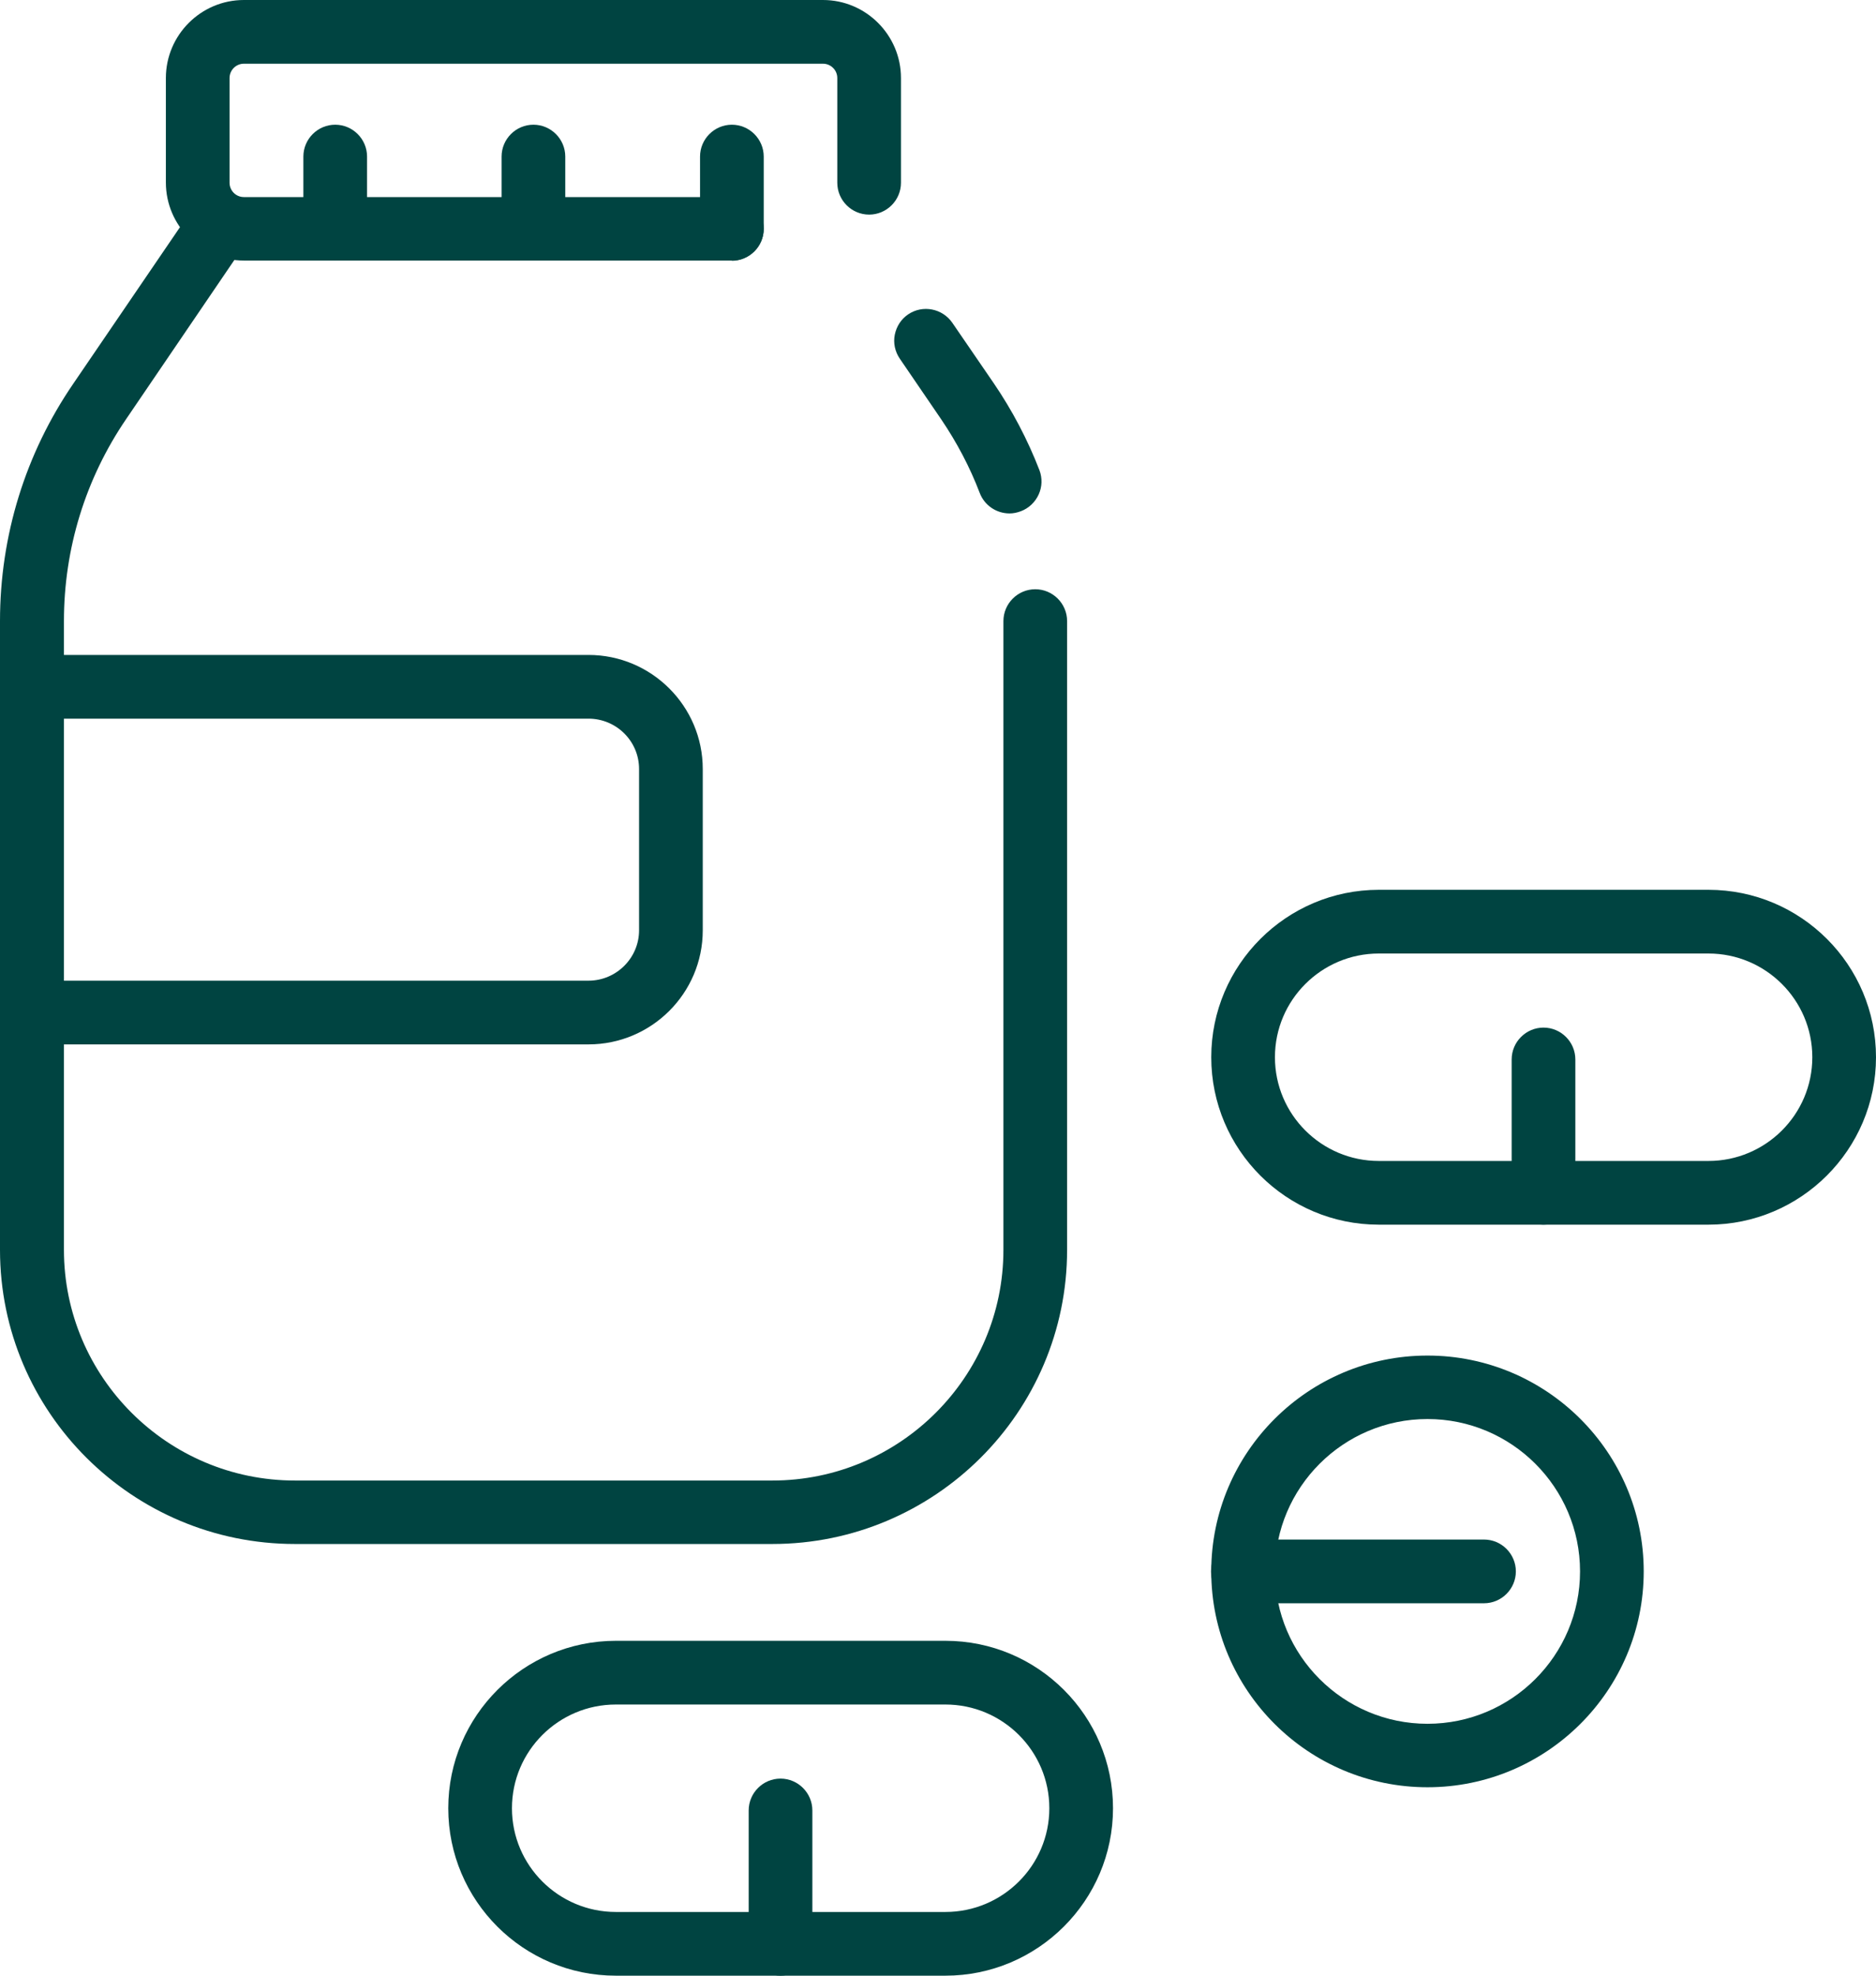
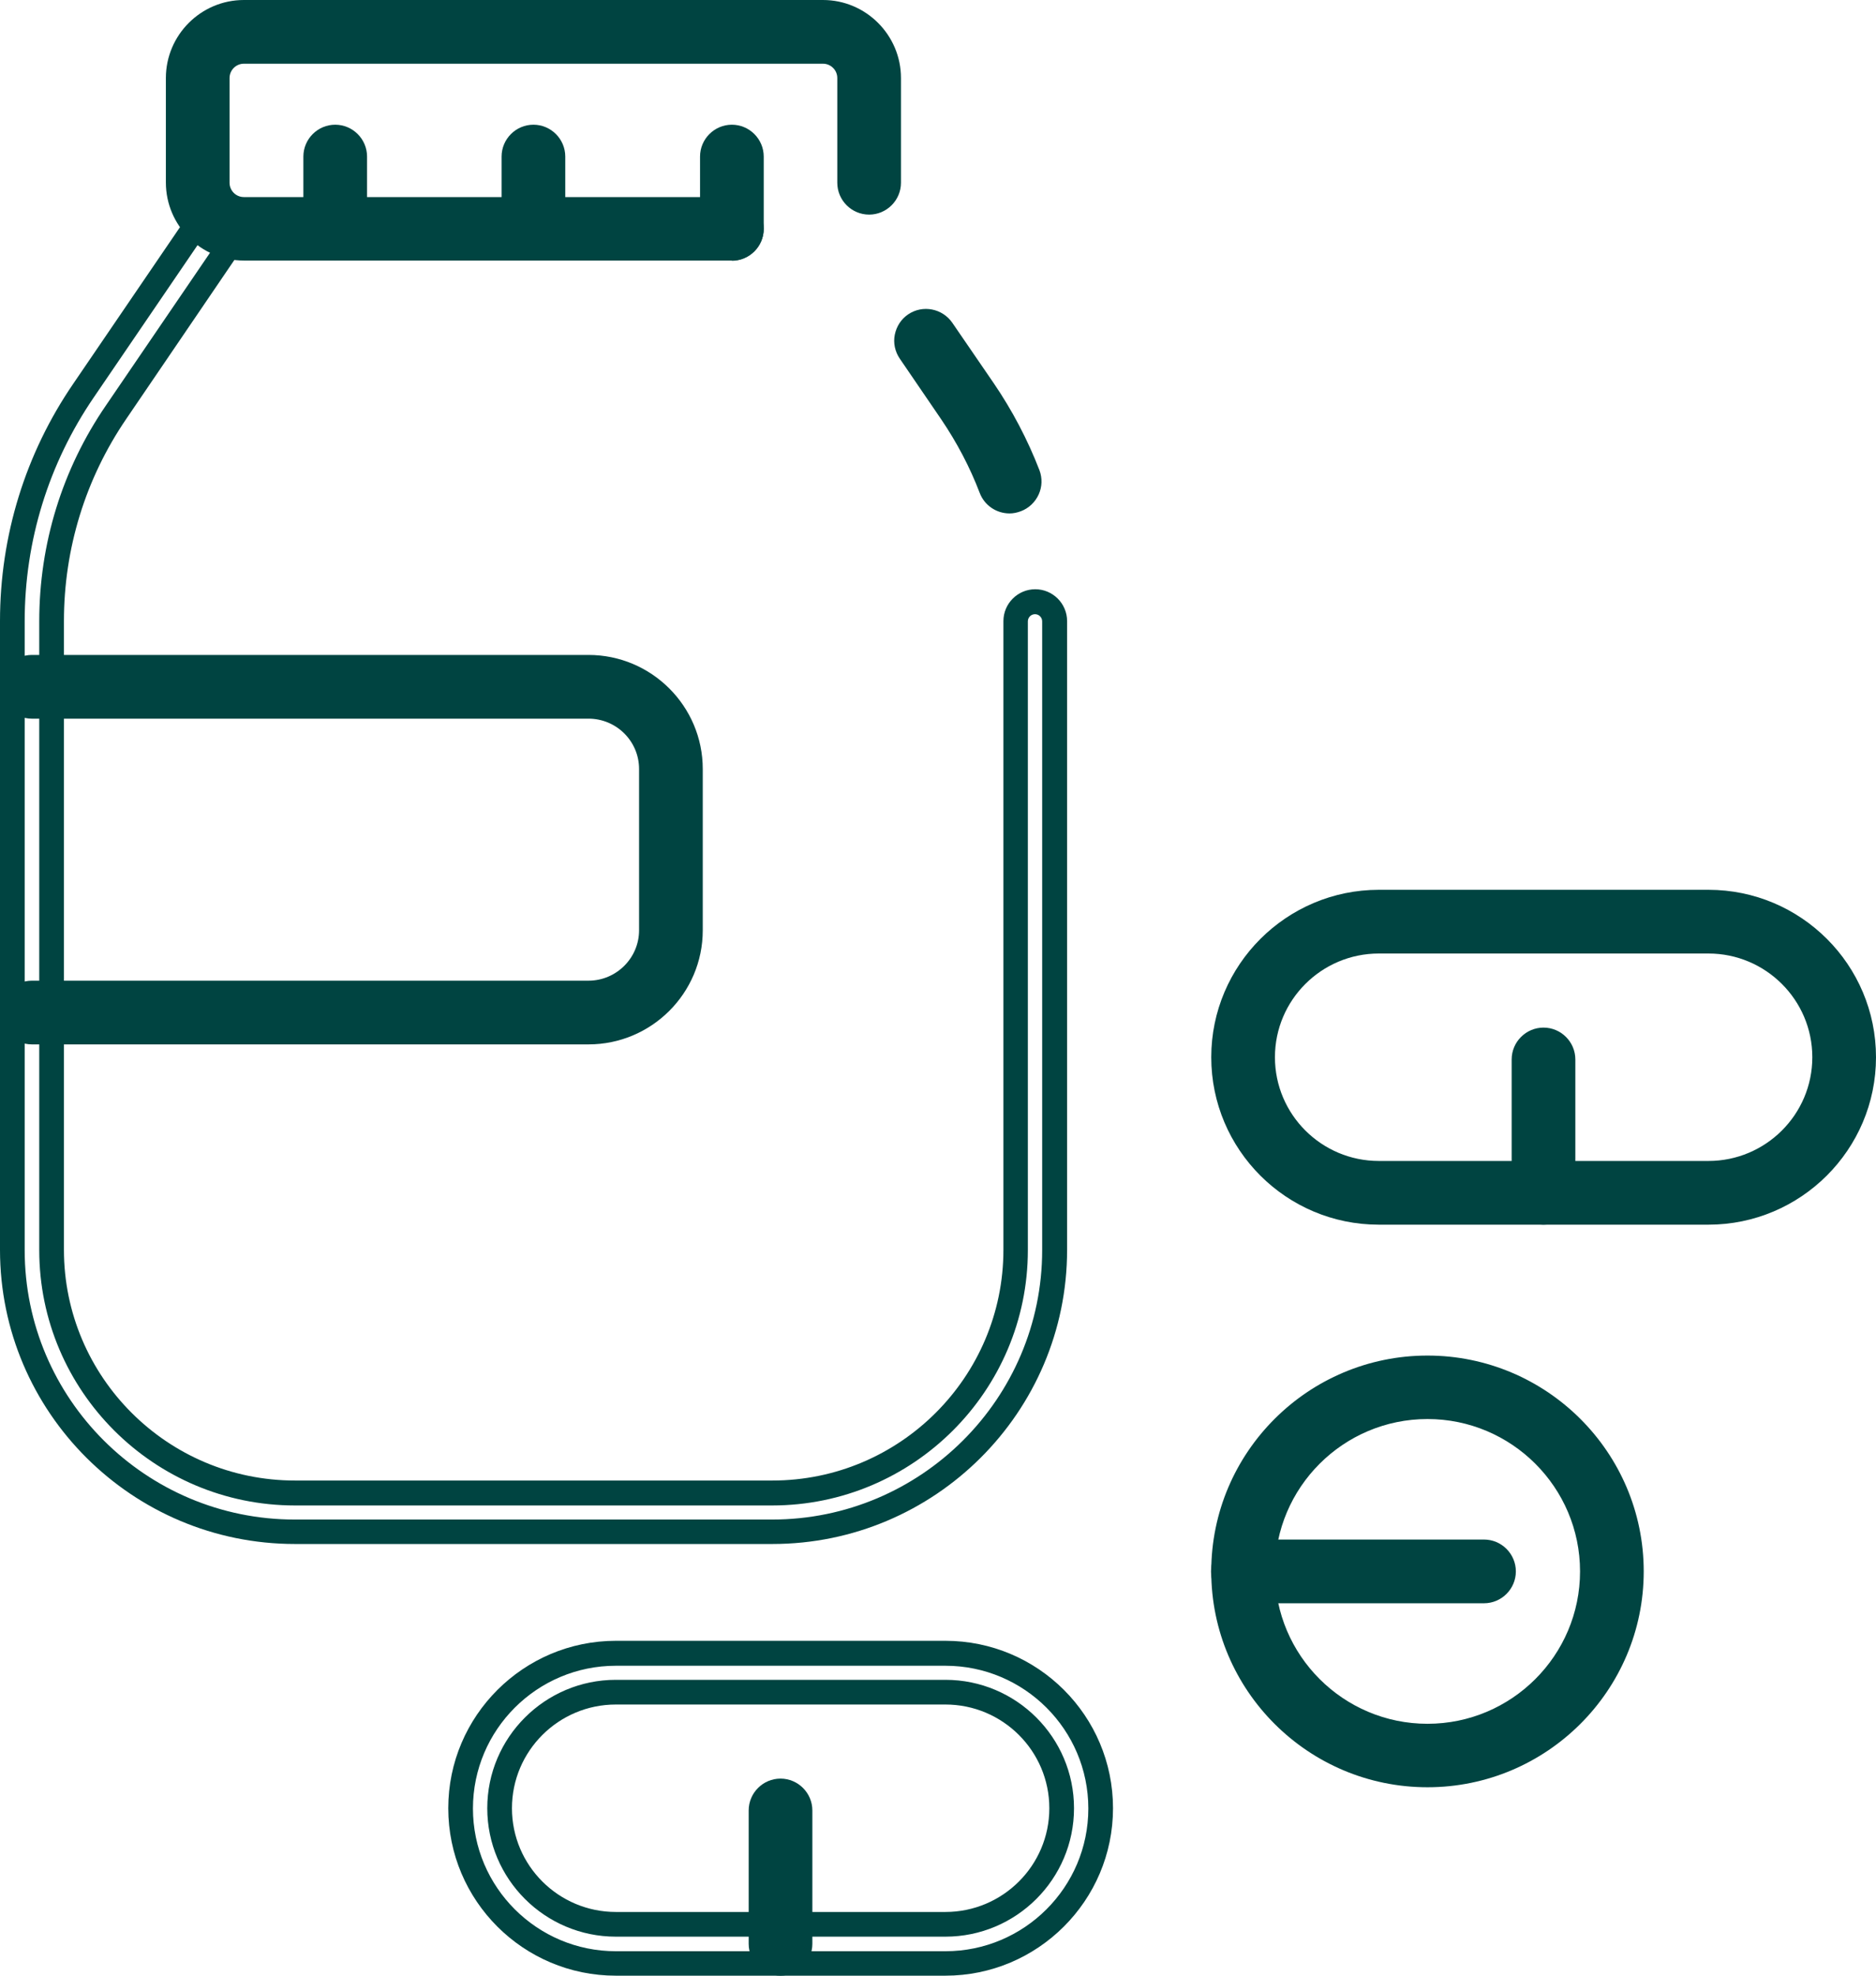
<svg xmlns="http://www.w3.org/2000/svg" width="76" height="80" viewBox="0 0 76 80" fill="none">
  <g clip-path="url(#clip0_5117_7008)">
-     <path d="M31.28 62.02H11.95C5.64 62.02 0.51 56.9 0.51 50.61V25.15C0.51 21.8 1.51 18.57 3.4 15.8L8.16 8.82C8.4 8.46 8.9 8.37 9.26 8.61C9.62 8.85 9.72 9.35 9.47 9.7L4.71 16.68C3 19.18 2.1 22.11 2.1 25.14V50.6C2.1 56.02 6.53 60.44 11.96 60.44H31.3C36.74 60.44 41.16 56.03 41.16 50.6V25.14C41.16 24.7 41.51 24.35 41.95 24.35C42.39 24.35 42.74 24.7 42.74 25.14V50.6C42.74 56.9 37.61 62.01 31.3 62.01L31.28 62.02Z" fill="#004441" />
    <path d="M31.28 62.52H11.95C5.36 62.52 0 57.18 0 50.61V25.15C0 21.69 1.03 18.36 2.98 15.52L7.74 8.54C8.14 7.95 8.94 7.8 9.53 8.2C9.82 8.39 10.01 8.69 10.07 9.03C10.13 9.37 10.07 9.71 9.86 9.99L5.11 16.97C3.46 19.39 2.59 22.22 2.59 25.15V50.61C2.59 55.76 6.79 59.95 11.95 59.95H31.29C36.45 59.95 40.65 55.76 40.65 50.61V25.15C40.65 24.44 41.23 23.86 41.94 23.86C42.65 23.86 43.23 24.44 43.23 25.15V50.61C43.23 57.18 37.87 62.52 31.29 62.52H31.28ZM8.8 8.98C8.71 8.98 8.62 9.02 8.56 9.11L3.8 16.09C1.97 18.77 1 21.9 1 25.16V50.62C1 56.64 5.91 61.53 11.94 61.53H31.28C37.31 61.53 42.22 56.63 42.22 50.62V25.16C42.22 25 42.09 24.87 41.93 24.87C41.77 24.87 41.64 25 41.64 25.16V50.62C41.64 56.32 36.99 60.96 31.28 60.96H11.95C6.24 60.96 1.59 56.32 1.59 50.62V25.16C1.59 22.02 2.52 19 4.29 16.42L9.05 9.44C9.11 9.35 9.1 9.27 9.1 9.23C9.09 9.15 9.04 9.09 8.98 9.04C8.93 9.01 8.87 8.99 8.82 8.99L8.8 8.98Z" fill="#004441" />
    <path d="M40.89 20.29C40.57 20.29 40.27 20.1 40.15 19.78C39.73 18.69 39.19 17.65 38.53 16.69L36.85 14.23C36.61 13.87 36.7 13.38 37.06 13.14C37.42 12.9 37.91 12.99 38.16 13.35L39.84 15.8C40.57 16.86 41.17 18.01 41.63 19.22C41.78 19.62 41.58 20.08 41.17 20.24C41.08 20.27 40.98 20.29 40.89 20.29Z" fill="#004441" />
    <path d="M40.9 20.79C40.36 20.79 39.88 20.46 39.69 19.96C39.29 18.91 38.76 17.91 38.13 16.98L36.45 14.52C36.26 14.24 36.18 13.89 36.25 13.55C36.32 13.21 36.51 12.92 36.79 12.73C37.38 12.33 38.18 12.49 38.58 13.07L40.26 15.52C41.01 16.62 41.63 17.8 42.11 19.04C42.23 19.36 42.22 19.71 42.08 20.02C41.94 20.33 41.68 20.58 41.36 20.7C41.2 20.76 41.05 20.79 40.9 20.79ZM37.51 13.5C37.45 13.5 37.4 13.52 37.34 13.55C37.28 13.59 37.24 13.66 37.22 13.73C37.21 13.81 37.22 13.88 37.26 13.94L38.94 16.4C39.62 17.39 40.18 18.47 40.61 19.59C40.65 19.7 40.76 19.78 40.88 19.78C40.88 19.78 40.95 19.78 40.99 19.76C41.06 19.73 41.11 19.68 41.14 19.61C41.17 19.54 41.17 19.46 41.14 19.39C40.69 18.22 40.11 17.11 39.4 16.08L37.72 13.63C37.66 13.55 37.57 13.51 37.48 13.51L37.51 13.5Z" fill="#004441" />
    <path d="M29.65 10.05H9.88C8.41 10.05 7.22 8.86 7.22 7.39V3.16C7.22 1.7 8.42 0.5 9.88 0.5H33.34C34.81 0.5 36 1.69 36 3.16V7.4C36 7.84 35.65 8.19 35.21 8.19C34.77 8.19 34.42 7.84 34.42 7.4V3.16C34.42 2.56 33.93 2.08 33.34 2.08H9.88C9.28 2.08 8.8 2.56 8.8 3.16V7.4C8.8 8 9.29 8.48 9.88 8.48H29.65C30.09 8.48 30.44 8.83 30.44 9.27C30.44 9.71 30.09 10.06 29.65 10.06V10.05Z" fill="#004441" />
    <path d="M29.65 10.55H9.88C8.14 10.55 6.72 9.13 6.72 7.39V3.16C6.72 1.42 8.14 0 9.88 0H33.34C35.08 0 36.5 1.42 36.5 3.16V7.4C36.5 8.11 35.92 8.69 35.21 8.69C34.5 8.69 33.92 8.11 33.92 7.4V3.16C33.92 2.84 33.66 2.58 33.34 2.58H9.88C9.56 2.58 9.3 2.84 9.3 3.16V7.4C9.3 7.72 9.56 7.98 9.88 7.98H29.65C30.36 7.98 30.94 8.56 30.94 9.27C30.94 9.98 30.36 10.56 29.65 10.56V10.55ZM9.88 1C8.69 1 7.72 1.97 7.72 3.16V7.4C7.72 8.59 8.69 9.56 9.88 9.56H29.65C29.81 9.56 29.94 9.43 29.94 9.27C29.94 9.11 29.81 8.98 29.65 8.98H9.88C9.01 8.98 8.3 8.27 8.3 7.4V3.16C8.3 2.29 9.01 1.58 9.88 1.58H33.34C34.21 1.58 34.92 2.29 34.92 3.16V7.4C34.92 7.56 35.05 7.69 35.21 7.69C35.37 7.69 35.5 7.56 35.5 7.4V3.16C35.5 1.97 34.53 1 33.34 1H9.88Z" fill="#004441" />
    <path d="M13.57 10.05C13.13 10.05 12.78 9.7 12.78 9.26V6.34C12.78 5.9 13.13 5.55 13.57 5.55C14.01 5.55 14.36 5.9 14.36 6.34V9.26C14.36 9.7 14.01 10.05 13.57 10.05Z" fill="#004441" />
    <path d="M13.58 10.55C12.87 10.55 12.29 9.97 12.29 9.26V6.34C12.29 5.63 12.87 5.05 13.58 5.05C14.29 5.05 14.87 5.63 14.87 6.34V9.26C14.87 9.97 14.29 10.55 13.58 10.55ZM13.58 6.06C13.42 6.06 13.29 6.19 13.29 6.35V9.27C13.29 9.43 13.42 9.56 13.58 9.56C13.74 9.56 13.87 9.43 13.87 9.27V6.35C13.87 6.19 13.74 6.06 13.58 6.06Z" fill="#004441" />
    <path d="M21.61 10.05C21.17 10.05 20.82 9.7 20.82 9.26V6.34C20.82 5.9 21.17 5.55 21.61 5.55C22.05 5.55 22.4 5.9 22.4 6.34V9.26C22.4 9.7 22.05 10.05 21.61 10.05Z" fill="#004441" />
    <path d="M21.61 10.55C20.9 10.55 20.32 9.97 20.32 9.26V6.34C20.32 5.63 20.9 5.05 21.61 5.05C22.32 5.05 22.9 5.63 22.9 6.34V9.26C22.9 9.97 22.32 10.55 21.61 10.55ZM21.61 6.06C21.45 6.06 21.32 6.19 21.32 6.35V9.27C21.32 9.43 21.45 9.56 21.61 9.56C21.77 9.56 21.9 9.43 21.9 9.27V6.35C21.9 6.19 21.77 6.06 21.61 6.06Z" fill="#004441" />
    <path d="M29.65 10.05C29.21 10.05 28.86 9.7 28.86 9.26V6.34C28.86 5.9 29.21 5.55 29.65 5.55C30.09 5.55 30.44 5.9 30.44 6.34V9.26C30.44 9.7 30.09 10.05 29.65 10.05Z" fill="#004441" />
    <path d="M29.65 10.55C28.94 10.55 28.36 9.97 28.36 9.26V6.34C28.36 5.63 28.94 5.05 29.65 5.05C30.36 5.05 30.94 5.63 30.94 6.34V9.26C30.94 9.97 30.36 10.55 29.65 10.55ZM29.65 6.06C29.49 6.06 29.36 6.19 29.36 6.35V9.27C29.36 9.43 29.49 9.56 29.65 9.56C29.81 9.56 29.94 9.43 29.94 9.27V6.35C29.94 6.19 29.81 6.06 29.65 6.06Z" fill="#004441" />
    <path d="M23.84 41.79H1.29C0.85 41.79 0.5 41.44 0.5 41C0.5 40.56 0.85 40.21 1.29 40.21H23.84C25.25 40.21 26.39 39.07 26.39 37.67V31.14C26.39 29.74 25.25 28.6 23.84 28.6H1.29C0.85 28.6 0.5 28.25 0.5 27.81C0.5 27.37 0.85 27.02 1.29 27.02H23.84C26.12 27.02 27.97 28.87 27.97 31.14V37.67C27.97 39.94 26.12 41.79 23.84 41.79Z" fill="#004441" />
    <path d="M23.84 42.29H1.29C0.58 42.29 0 41.71 0 41C0 40.29 0.58 39.71 1.29 39.71H23.84C24.97 39.71 25.89 38.79 25.89 37.67V31.14C25.89 30.01 24.97 29.1 23.84 29.1H1.29C0.58 29.1 0 28.52 0 27.81C0 27.1 0.58 26.52 1.29 26.52H23.84C26.39 26.52 28.47 28.59 28.47 31.14V37.67C28.47 40.22 26.39 42.29 23.84 42.29ZM1.29 40.71C1.13 40.71 1 40.84 1 41C1 41.16 1.13 41.29 1.29 41.29H23.84C25.84 41.29 27.47 39.67 27.47 37.67V31.14C27.47 29.15 25.84 27.52 23.84 27.52H1.29C1.13 27.52 1 27.65 1 27.81C1 27.97 1.13 28.1 1.29 28.1H23.84C25.52 28.1 26.89 29.46 26.89 31.14V37.67C26.89 39.35 25.52 40.71 23.84 40.71H1.29Z" fill="#004441" />
-     <path d="M38.3 79.5H24.95C21.48 79.5 18.66 76.68 18.66 73.22C18.66 69.76 21.48 66.94 24.95 66.94H38.3C41.77 66.94 44.59 69.76 44.59 73.22C44.59 76.68 41.77 79.5 38.3 79.5ZM24.95 68.52C22.35 68.52 20.24 70.63 20.24 73.22C20.24 75.81 22.36 77.92 24.95 77.92H38.3C40.9 77.92 43.01 75.81 43.01 73.22C43.01 70.63 40.89 68.52 38.3 68.52H24.95Z" fill="#004441" />
    <path d="M38.3 80H24.95C21.2 80 18.16 76.96 18.16 73.22C18.16 69.48 21.21 66.44 24.95 66.44H38.3C42.05 66.44 45.09 69.48 45.09 73.22C45.09 76.96 42.04 80 38.3 80ZM24.95 67.45C21.76 67.45 19.16 70.04 19.16 73.23C19.16 76.42 21.76 79.01 24.95 79.01H38.3C41.49 79.01 44.09 76.42 44.09 73.23C44.09 70.04 41.49 67.45 38.3 67.45H24.95ZM38.3 78.42H24.95C22.08 78.42 19.74 76.09 19.74 73.22C19.74 70.35 22.08 68.02 24.95 68.02H38.3C41.17 68.02 43.51 70.35 43.51 73.22C43.51 76.09 41.17 78.42 38.3 78.42ZM24.95 69.02C22.63 69.02 20.74 70.9 20.74 73.22C20.74 75.54 22.63 77.42 24.95 77.42H38.3C40.62 77.42 42.51 75.54 42.51 73.22C42.51 70.9 40.62 69.02 38.3 69.02H24.95Z" fill="#004441" />
    <path d="M31.62 79.5C31.18 79.5 30.83 79.15 30.83 78.71V73.31C30.83 72.87 31.18 72.52 31.62 72.52C32.06 72.52 32.41 72.87 32.41 73.31V78.71C32.41 79.15 32.06 79.5 31.62 79.5Z" fill="#004441" />
    <path d="M31.62 80C30.91 80 30.33 79.42 30.33 78.71V73.31C30.33 72.6 30.91 72.02 31.62 72.02C32.33 72.02 32.91 72.6 32.91 73.31V78.71C32.91 79.42 32.33 80 31.62 80ZM31.62 73.02C31.46 73.02 31.33 73.15 31.33 73.31V78.71C31.33 78.87 31.46 79 31.62 79C31.78 79 31.91 78.87 31.91 78.71V73.31C31.91 73.15 31.78 73.02 31.62 73.02Z" fill="#004441" />
    <path d="M69.21 49.09H55.86C52.39 49.09 49.57 46.27 49.57 42.81C49.57 39.35 52.39 36.53 55.86 36.53H69.21C72.68 36.53 75.5 39.35 75.5 42.81C75.5 46.27 72.68 49.09 69.21 49.09ZM55.86 38.11C53.26 38.11 51.15 40.22 51.15 42.81C51.15 45.4 53.27 47.51 55.86 47.51H69.21C71.81 47.51 73.92 45.4 73.92 42.81C73.92 40.22 71.8 38.11 69.21 38.11H55.86Z" fill="#004441" />
    <path d="M69.21 49.59H55.86C52.11 49.59 49.07 46.55 49.07 42.81C49.07 39.07 52.12 36.03 55.86 36.03H69.21C72.96 36.03 76 39.07 76 42.81C76 46.55 72.95 49.59 69.21 49.59ZM55.86 37.04C52.67 37.04 50.07 39.63 50.07 42.82C50.07 46.01 52.67 48.6 55.86 48.6H69.21C72.4 48.6 75 46.01 75 42.82C75 39.63 72.4 37.04 69.21 37.04H55.86ZM69.21 48.02H55.86C52.99 48.02 50.65 45.69 50.65 42.82C50.65 39.95 52.99 37.62 55.86 37.62H69.21C72.08 37.62 74.42 39.95 74.42 42.82C74.42 45.69 72.08 48.02 69.21 48.02ZM55.86 38.61C53.54 38.61 51.65 40.49 51.65 42.81C51.65 45.13 53.54 47.01 55.86 47.01H69.21C71.53 47.01 73.42 45.13 73.42 42.81C73.42 40.49 71.53 38.61 69.21 38.61H55.86Z" fill="#004441" />
-     <path d="M62.53 49.09C62.09 49.09 61.74 48.74 61.74 48.3V42.9C61.74 42.46 62.09 42.11 62.53 42.11C62.97 42.11 63.32 42.46 63.32 42.9V48.3C63.32 48.74 62.97 49.09 62.53 49.09Z" fill="#004441" />
+     <path d="M62.53 49.09C62.09 49.09 61.74 48.74 61.74 48.3V42.9C62.97 42.11 63.32 42.46 63.32 42.9V48.3C63.32 48.74 62.97 49.09 62.53 49.09Z" fill="#004441" />
    <path d="M62.53 49.59C61.82 49.59 61.24 49.01 61.24 48.3V42.9C61.24 42.19 61.82 41.61 62.53 41.61C63.24 41.61 63.82 42.19 63.82 42.9V48.3C63.82 49.01 63.24 49.59 62.53 49.59ZM62.53 42.62C62.37 42.62 62.24 42.75 62.24 42.91V48.31C62.24 48.47 62.37 48.6 62.53 48.6C62.69 48.6 62.82 48.47 62.82 48.31V42.91C62.82 42.75 62.69 42.62 62.53 42.62Z" fill="#004441" />
    <path d="M57.83 71.87C53.27 71.87 49.57 68.17 49.57 63.63C49.57 59.09 53.28 55.39 57.83 55.39C62.38 55.39 66.09 59.09 66.09 63.63C66.09 68.17 62.38 71.87 57.83 71.87ZM57.83 56.96C54.14 56.96 51.15 59.95 51.15 63.63C51.15 67.31 54.15 70.3 57.83 70.3C61.51 70.3 64.51 67.31 64.51 63.63C64.51 59.95 61.51 56.96 57.83 56.96Z" fill="#004441" />
    <path d="M57.83 72.37C53 72.37 49.07 68.45 49.07 63.63C49.07 58.81 53 54.89 57.83 54.89C62.66 54.89 66.59 58.81 66.59 63.63C66.59 68.45 62.66 72.37 57.83 72.37ZM57.83 55.89C53.55 55.89 50.07 59.36 50.07 63.63C50.07 67.9 53.55 71.37 57.83 71.37C62.11 71.37 65.59 67.9 65.59 63.63C65.59 59.36 62.11 55.89 57.83 55.89ZM57.83 70.79C53.87 70.79 50.65 67.58 50.65 63.62C50.65 59.66 53.87 56.45 57.83 56.45C61.79 56.45 65.01 59.66 65.01 63.62C65.01 67.58 61.79 70.79 57.83 70.79ZM57.83 57.46C54.42 57.46 51.65 60.23 51.65 63.63C51.65 67.03 54.42 69.8 57.83 69.8C61.24 69.8 64.01 67.03 64.01 63.63C64.01 60.23 61.24 57.46 57.83 57.46Z" fill="#004441" />
    <path d="M60.12 64.42H50.35C49.91 64.42 49.56 64.07 49.56 63.63C49.56 63.19 49.91 62.84 50.35 62.84H60.12C60.56 62.84 60.91 63.19 60.91 63.63C60.91 64.07 60.56 64.42 60.12 64.42Z" fill="#004441" />
    <path d="M60.12 64.92H50.35C49.64 64.92 49.06 64.34 49.06 63.63C49.06 62.92 49.64 62.34 50.35 62.34H60.12C60.83 62.34 61.41 62.92 61.41 63.63C61.41 64.34 60.83 64.92 60.12 64.92ZM50.35 63.34C50.19 63.34 50.06 63.47 50.06 63.63C50.06 63.79 50.19 63.92 50.35 63.92H60.12C60.28 63.92 60.41 63.79 60.41 63.63C60.41 63.47 60.28 63.34 60.12 63.34H50.35Z" fill="#004441" />
  </g>
  <defs>
    <clipPath id="clip0_5117_7008">
      <rect width="76" height="80" fill="white" />
    </clipPath>
  </defs>
</svg>